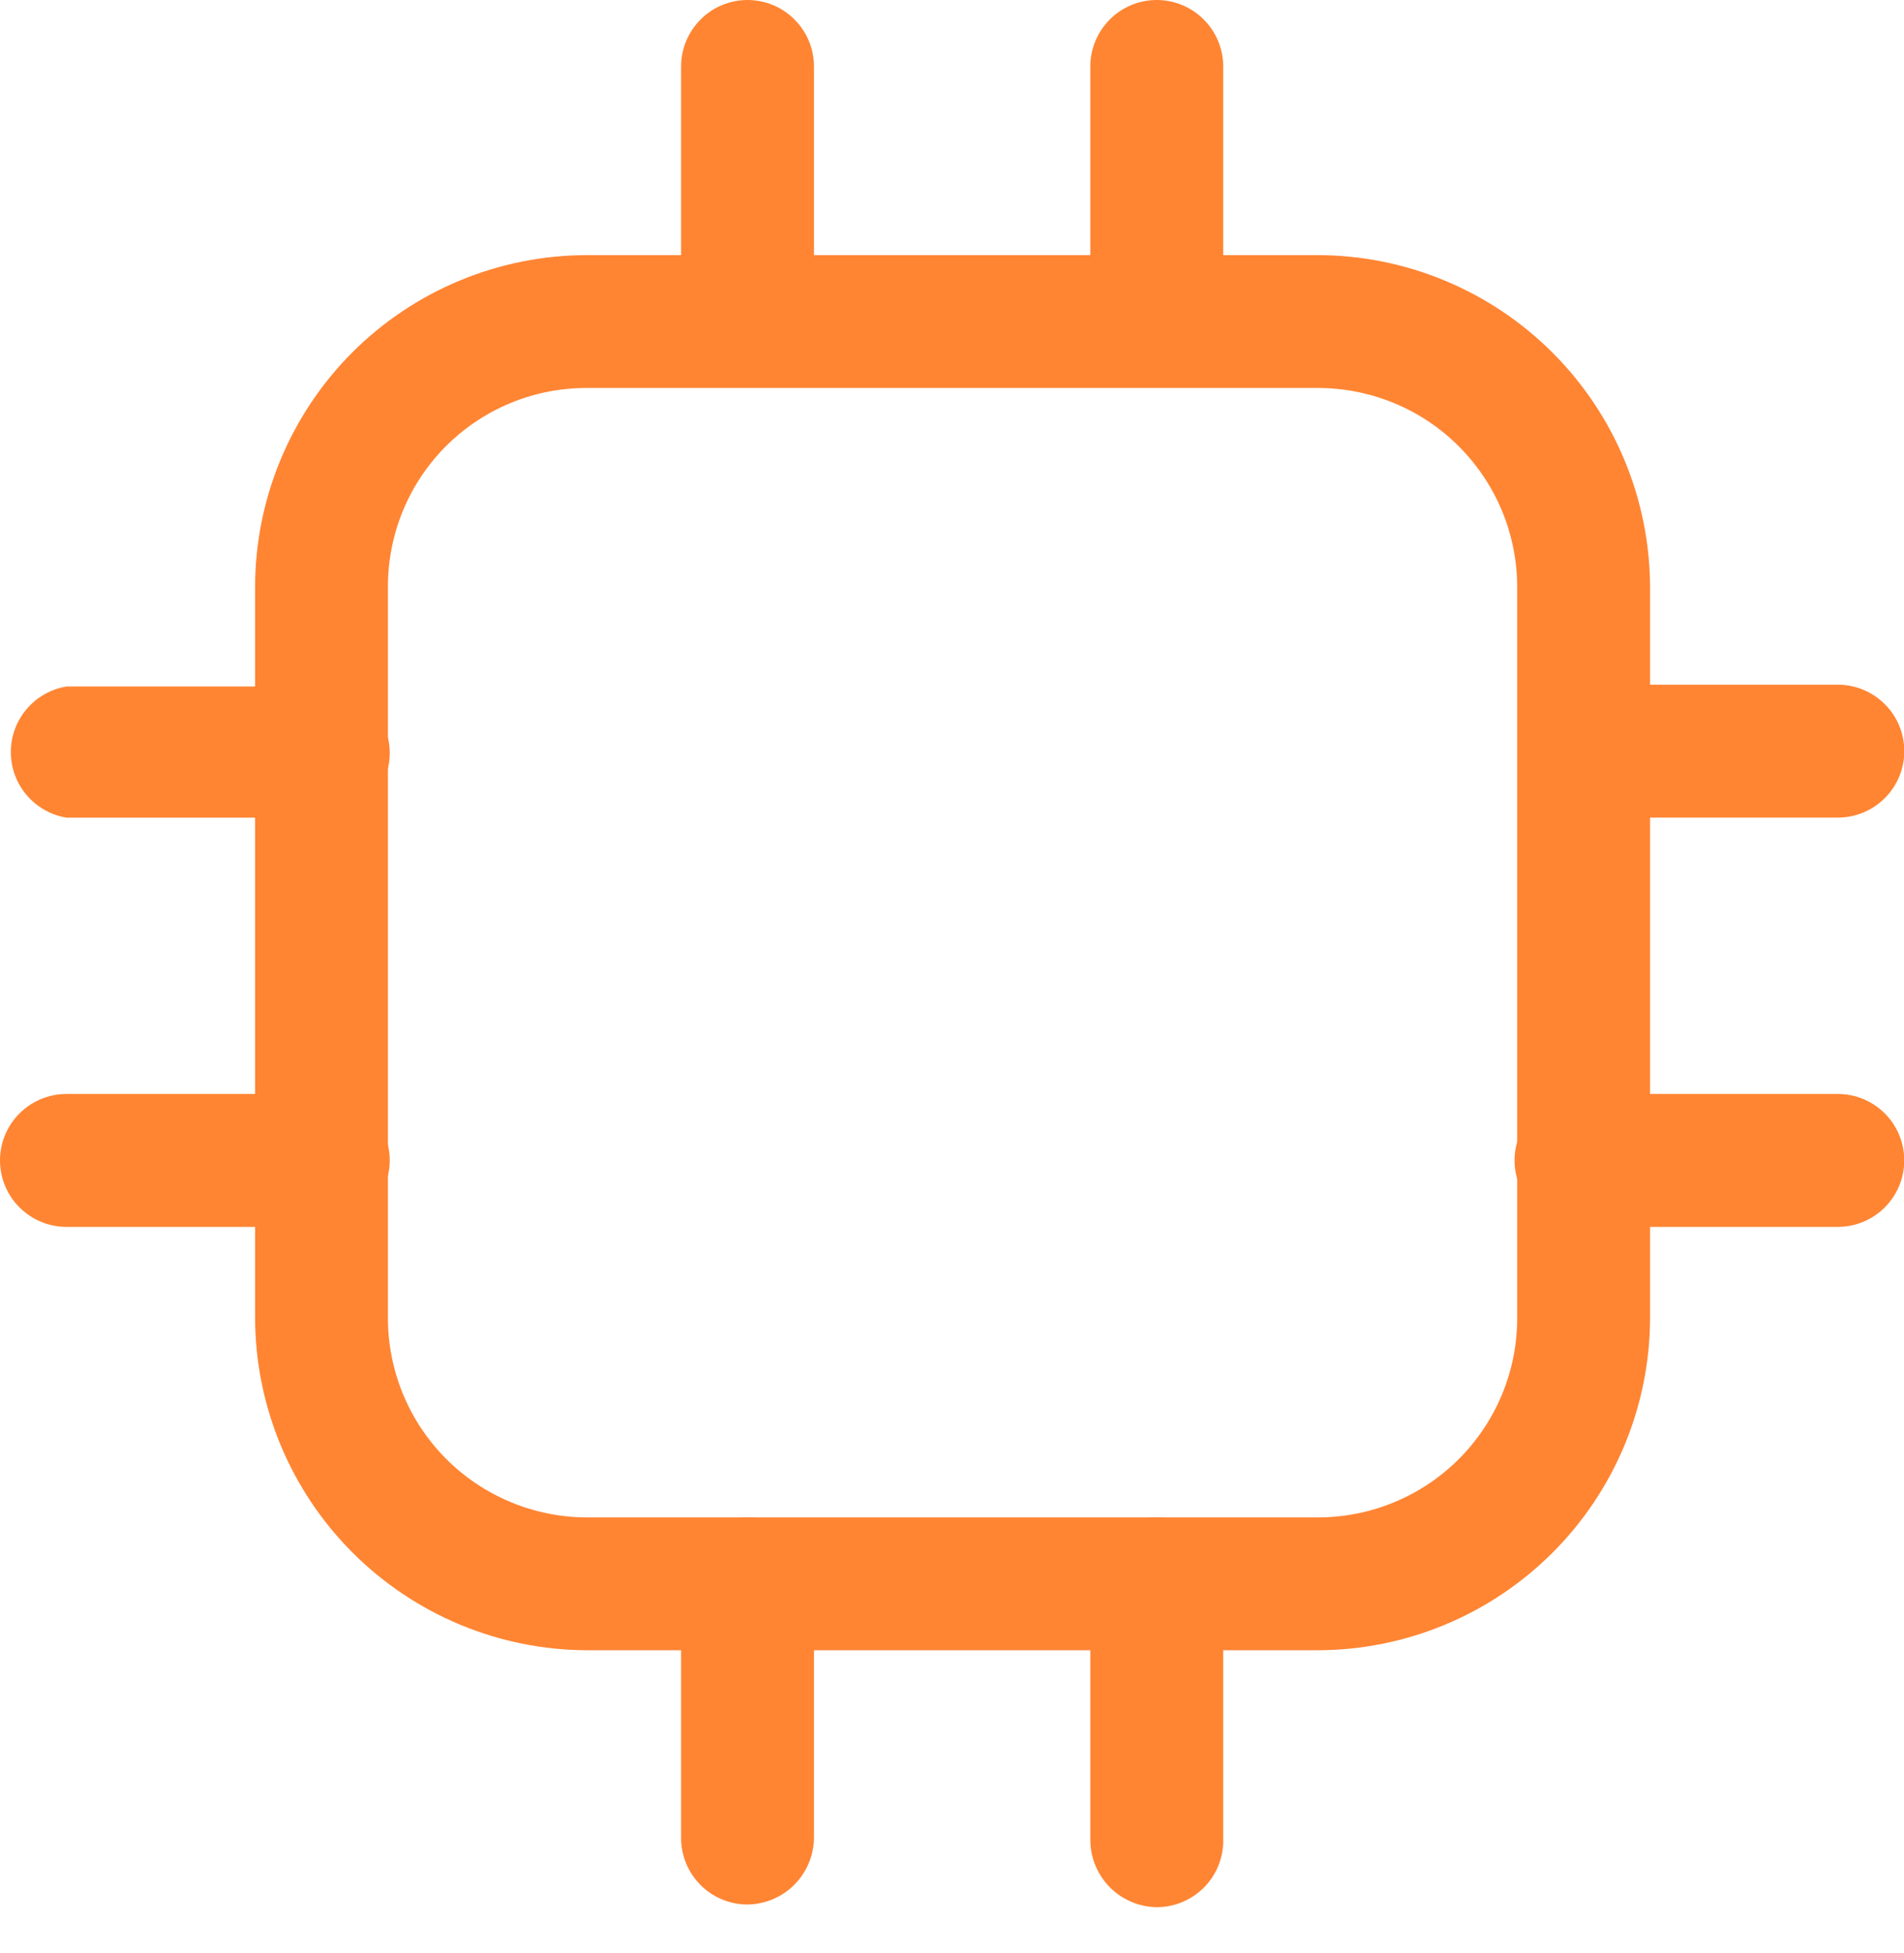
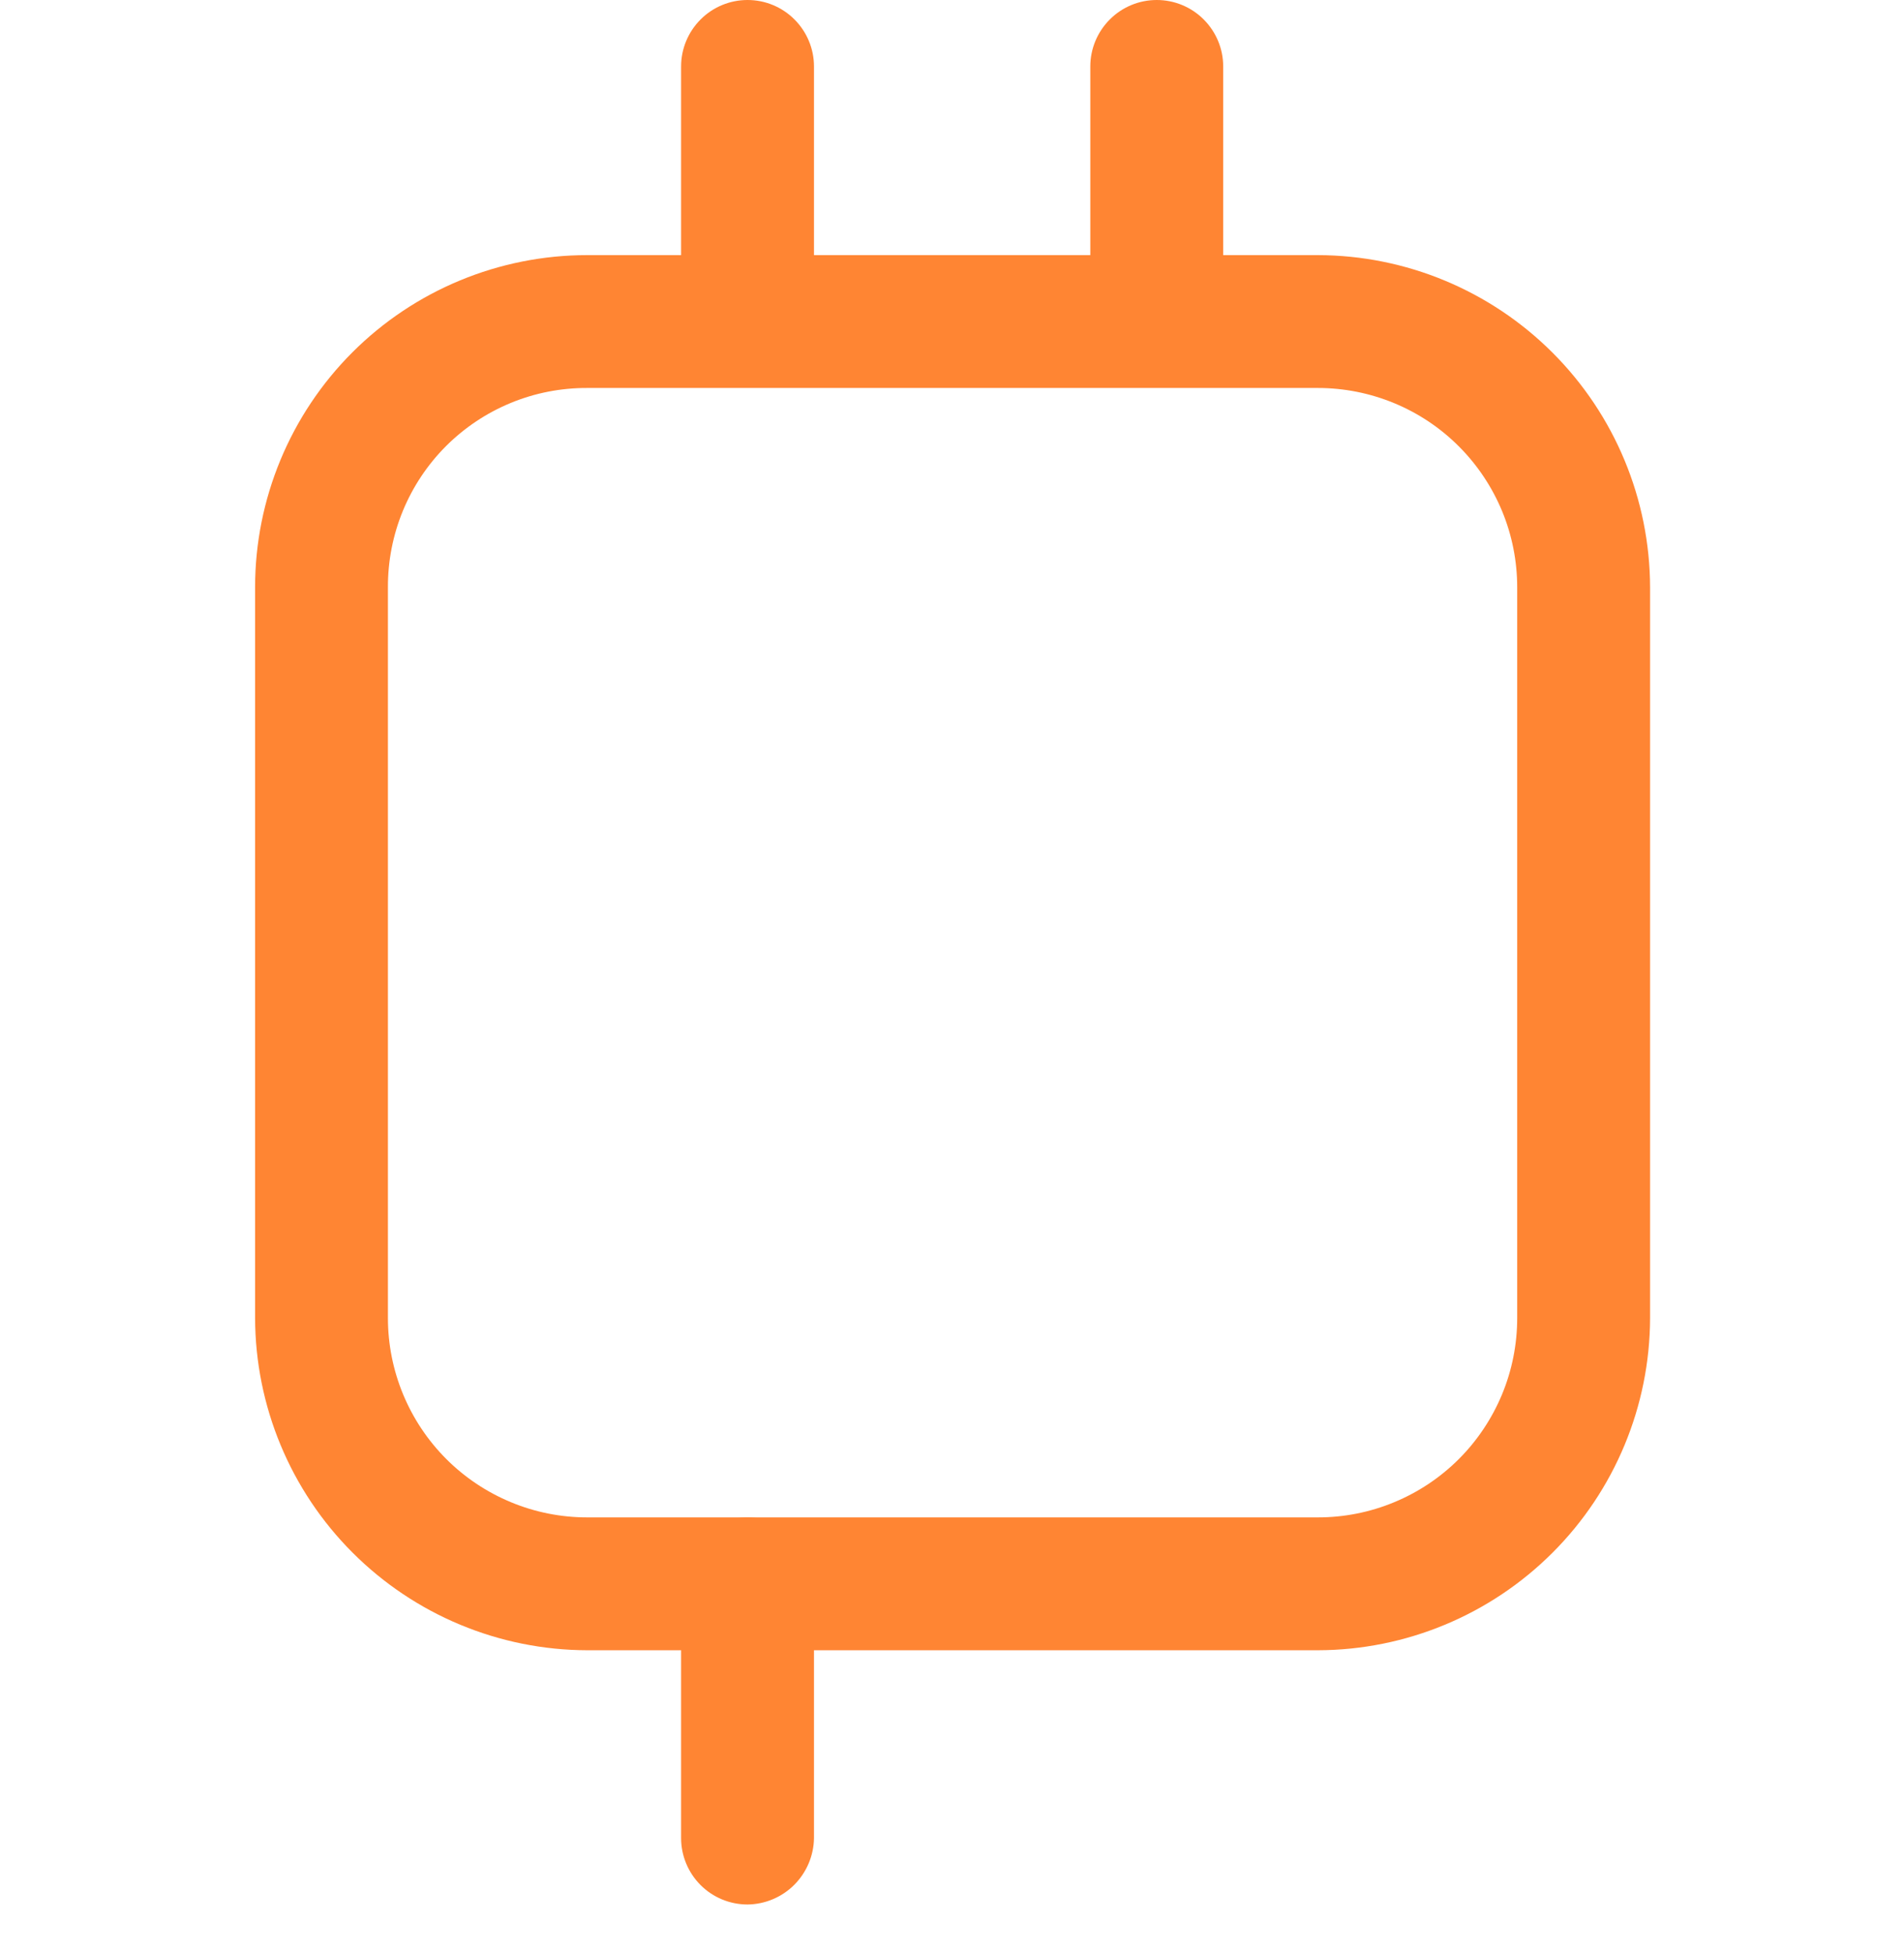
<svg xmlns="http://www.w3.org/2000/svg" width="39" height="40" viewBox="0 0 39 40" fill="none">
  <path d="M26.995 33.798H12.028C10.225 33.794 8.498 33.075 7.223 31.8C5.948 30.526 5.23 28.798 5.225 26.995V12.028C5.225 10.224 5.942 8.493 7.217 7.217C8.493 5.941 10.224 5.225 12.028 5.225H26.995C28.798 5.229 30.526 5.948 31.801 7.223C33.076 8.497 33.794 10.225 33.799 12.028V26.995C33.794 28.798 33.076 30.526 31.801 31.8C30.526 33.075 28.798 33.794 26.995 33.798ZM12.028 7.946C11.491 7.944 10.96 8.047 10.463 8.252C9.967 8.456 9.516 8.757 9.136 9.136C8.757 9.516 8.456 9.967 8.252 10.463C8.048 10.959 7.944 11.491 7.946 12.028V26.995C7.946 27.531 8.052 28.062 8.257 28.557C8.462 29.052 8.763 29.503 9.142 29.882C9.521 30.261 9.971 30.561 10.466 30.766C10.961 30.972 11.492 31.077 12.028 31.077H26.995C27.532 31.077 28.062 30.972 28.558 30.766C29.053 30.561 29.503 30.261 29.882 29.882C30.261 29.503 30.561 29.052 30.767 28.557C30.972 28.062 31.077 27.531 31.077 26.995V12.028C31.077 11.492 30.972 10.961 30.767 10.466C30.561 9.971 30.261 9.521 29.882 9.142C29.503 8.762 29.053 8.462 28.558 8.257C28.062 8.052 27.532 7.946 26.995 7.946H12.028Z" fill="#FF8533" />
  <path d="M15.312 7.837C15.133 7.84 14.955 7.806 14.789 7.739C14.622 7.671 14.471 7.571 14.345 7.444C14.218 7.317 14.117 7.167 14.05 7C13.982 6.834 13.949 6.656 13.951 6.477V1.361C13.951 1 14.095 0.654 14.35 0.399C14.605 0.143 14.951 0 15.312 0C15.673 0 16.019 0.143 16.274 0.399C16.529 0.654 16.673 1 16.673 1.361V6.477C16.673 6.838 16.529 7.184 16.274 7.439C16.019 7.694 15.673 7.837 15.312 7.837Z" fill="#FF8533" />
  <path d="M23.694 7.892C23.334 7.887 22.991 7.742 22.737 7.488C22.483 7.234 22.338 6.891 22.333 6.531V1.361C22.333 1 22.477 0.654 22.732 0.399C22.987 0.143 23.333 0 23.694 0C24.055 0 24.401 0.143 24.656 0.399C24.911 0.654 25.055 1 25.055 1.361V6.531C25.055 6.892 24.911 7.238 24.656 7.493C24.401 7.748 24.055 7.892 23.694 7.892Z" fill="#FF8533" />
  <path d="M15.312 39.005C14.951 39.005 14.605 38.862 14.35 38.607C14.095 38.352 13.951 38.005 13.951 37.645V32.438C13.951 32.077 14.095 31.731 14.35 31.476C14.605 31.221 14.951 31.077 15.312 31.077C15.673 31.077 16.019 31.221 16.274 31.476C16.529 31.731 16.673 32.077 16.673 32.438V37.645C16.668 38.004 16.523 38.347 16.269 38.602C16.015 38.856 15.671 39.001 15.312 39.005Z" fill="#FF8533" />
-   <path d="M23.694 39.06C23.334 39.055 22.991 38.91 22.737 38.656C22.483 38.402 22.338 38.058 22.333 37.699V32.438C22.333 32.077 22.477 31.731 22.732 31.476C22.987 31.221 23.333 31.077 23.694 31.077C24.055 31.077 24.401 31.221 24.656 31.476C24.911 31.731 25.055 32.077 25.055 32.438V37.645C25.062 37.828 25.032 38.011 24.967 38.182C24.902 38.353 24.803 38.51 24.676 38.642C24.549 38.774 24.396 38.879 24.227 38.951C24.059 39.023 23.877 39.06 23.694 39.06Z" fill="#FF8533" />
-   <path d="M37.645 16.745H32.475C32.114 16.745 31.768 16.601 31.513 16.346C31.258 16.091 31.114 15.745 31.114 15.384C31.114 15.023 31.258 14.677 31.513 14.422C31.768 14.167 32.114 14.023 32.475 14.023H37.645C38.006 14.023 38.352 14.167 38.607 14.422C38.863 14.677 39.006 15.023 39.006 15.384C39.006 15.745 38.863 16.091 38.607 16.346C38.352 16.601 38.006 16.745 37.645 16.745Z" fill="#FF8533" />
-   <path d="M37.645 25.127H32.384C32.023 25.127 31.677 24.983 31.422 24.728C31.166 24.473 31.023 24.127 31.023 23.766C31.023 23.405 31.166 23.059 31.422 22.804C31.677 22.549 32.023 22.405 32.384 22.405H37.645C38.006 22.405 38.352 22.549 38.607 22.804C38.862 23.059 39.005 23.405 39.005 23.766C39.005 24.127 38.862 24.473 38.607 24.728C38.352 24.983 38.006 25.127 37.645 25.127Z" fill="#FF8533" />
-   <path d="M6.622 16.746H1.361C1.043 16.693 0.753 16.529 0.545 16.283C0.336 16.038 0.222 15.726 0.222 15.403C0.222 15.081 0.336 14.769 0.545 14.523C0.753 14.277 1.043 14.113 1.361 14.06H6.622C6.983 14.06 7.329 14.204 7.584 14.459C7.839 14.714 7.983 15.06 7.983 15.421C7.983 15.782 7.839 16.128 7.584 16.383C7.329 16.639 6.983 16.782 6.622 16.782V16.746Z" fill="#FF8533" />
-   <path d="M6.622 25.127H1.361C1 25.127 0.654 24.983 0.399 24.728C0.143 24.473 0 24.127 0 23.766C0 23.405 0.143 23.059 0.399 22.804C0.654 22.549 1 22.405 1.361 22.405H6.622C6.983 22.405 7.329 22.549 7.584 22.804C7.839 23.059 7.983 23.405 7.983 23.766C7.983 24.127 7.839 24.473 7.584 24.728C7.329 24.983 6.983 25.127 6.622 25.127Z" fill="#FF8533" />
</svg>